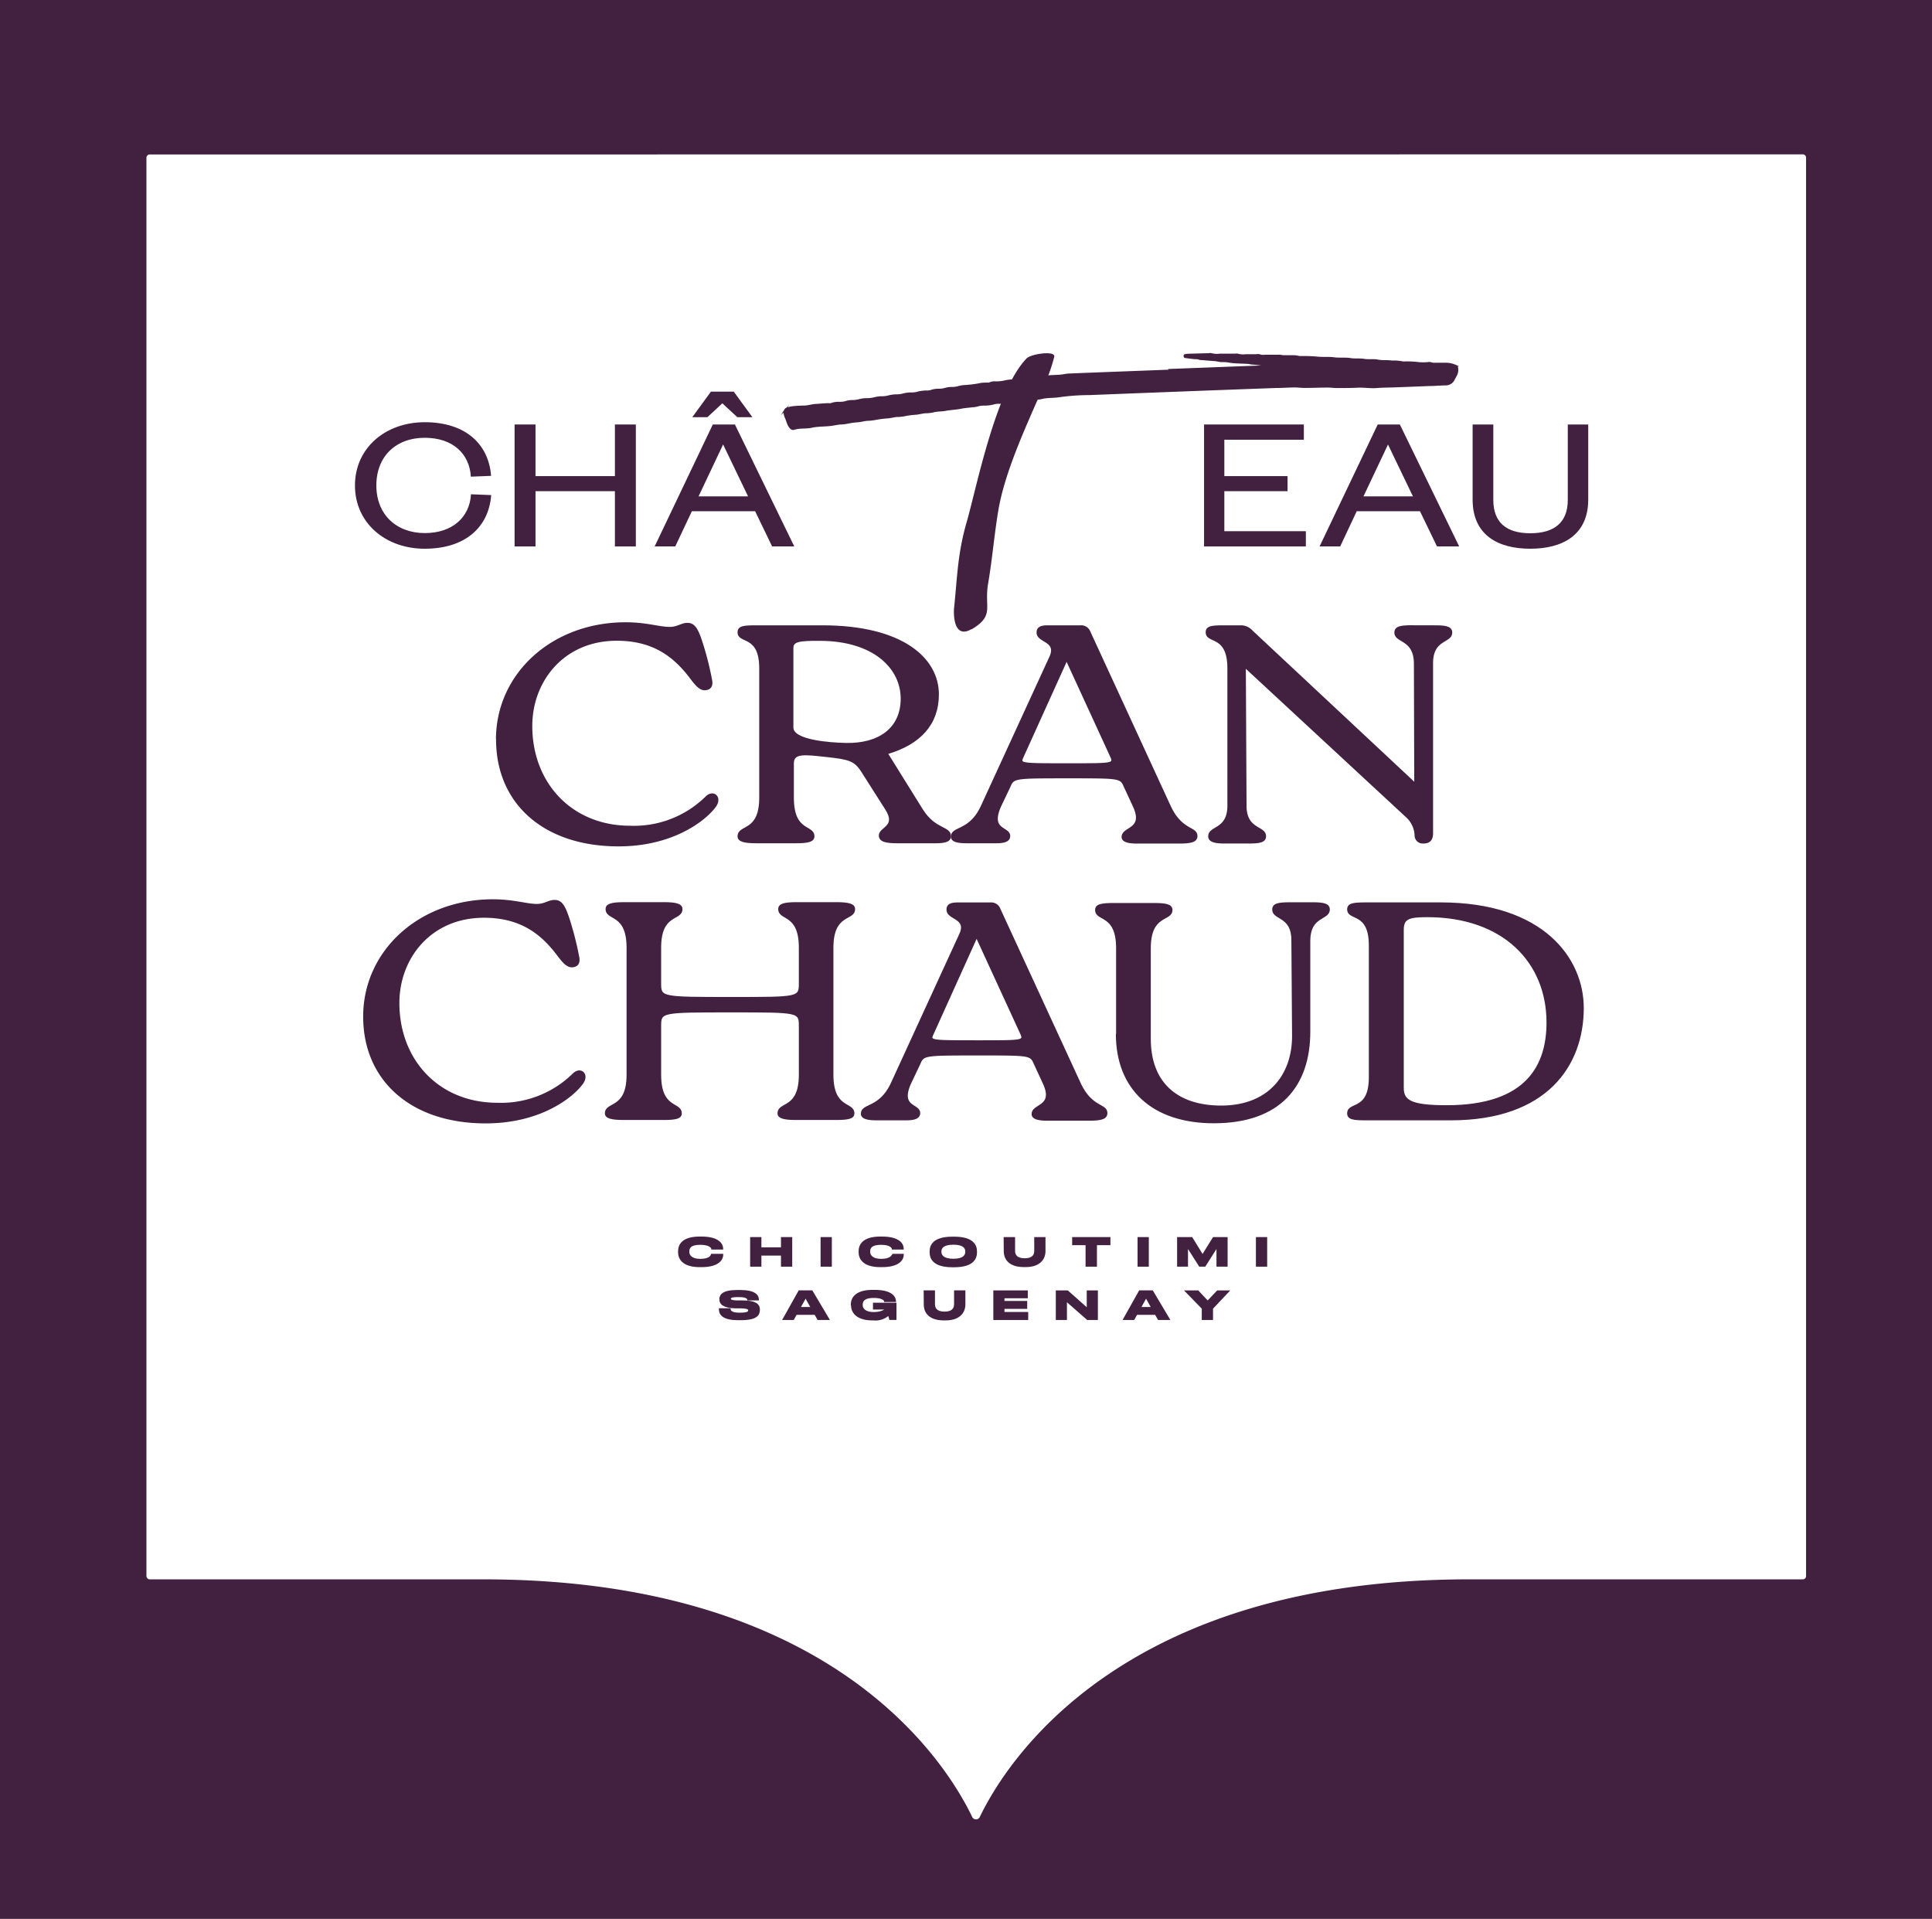
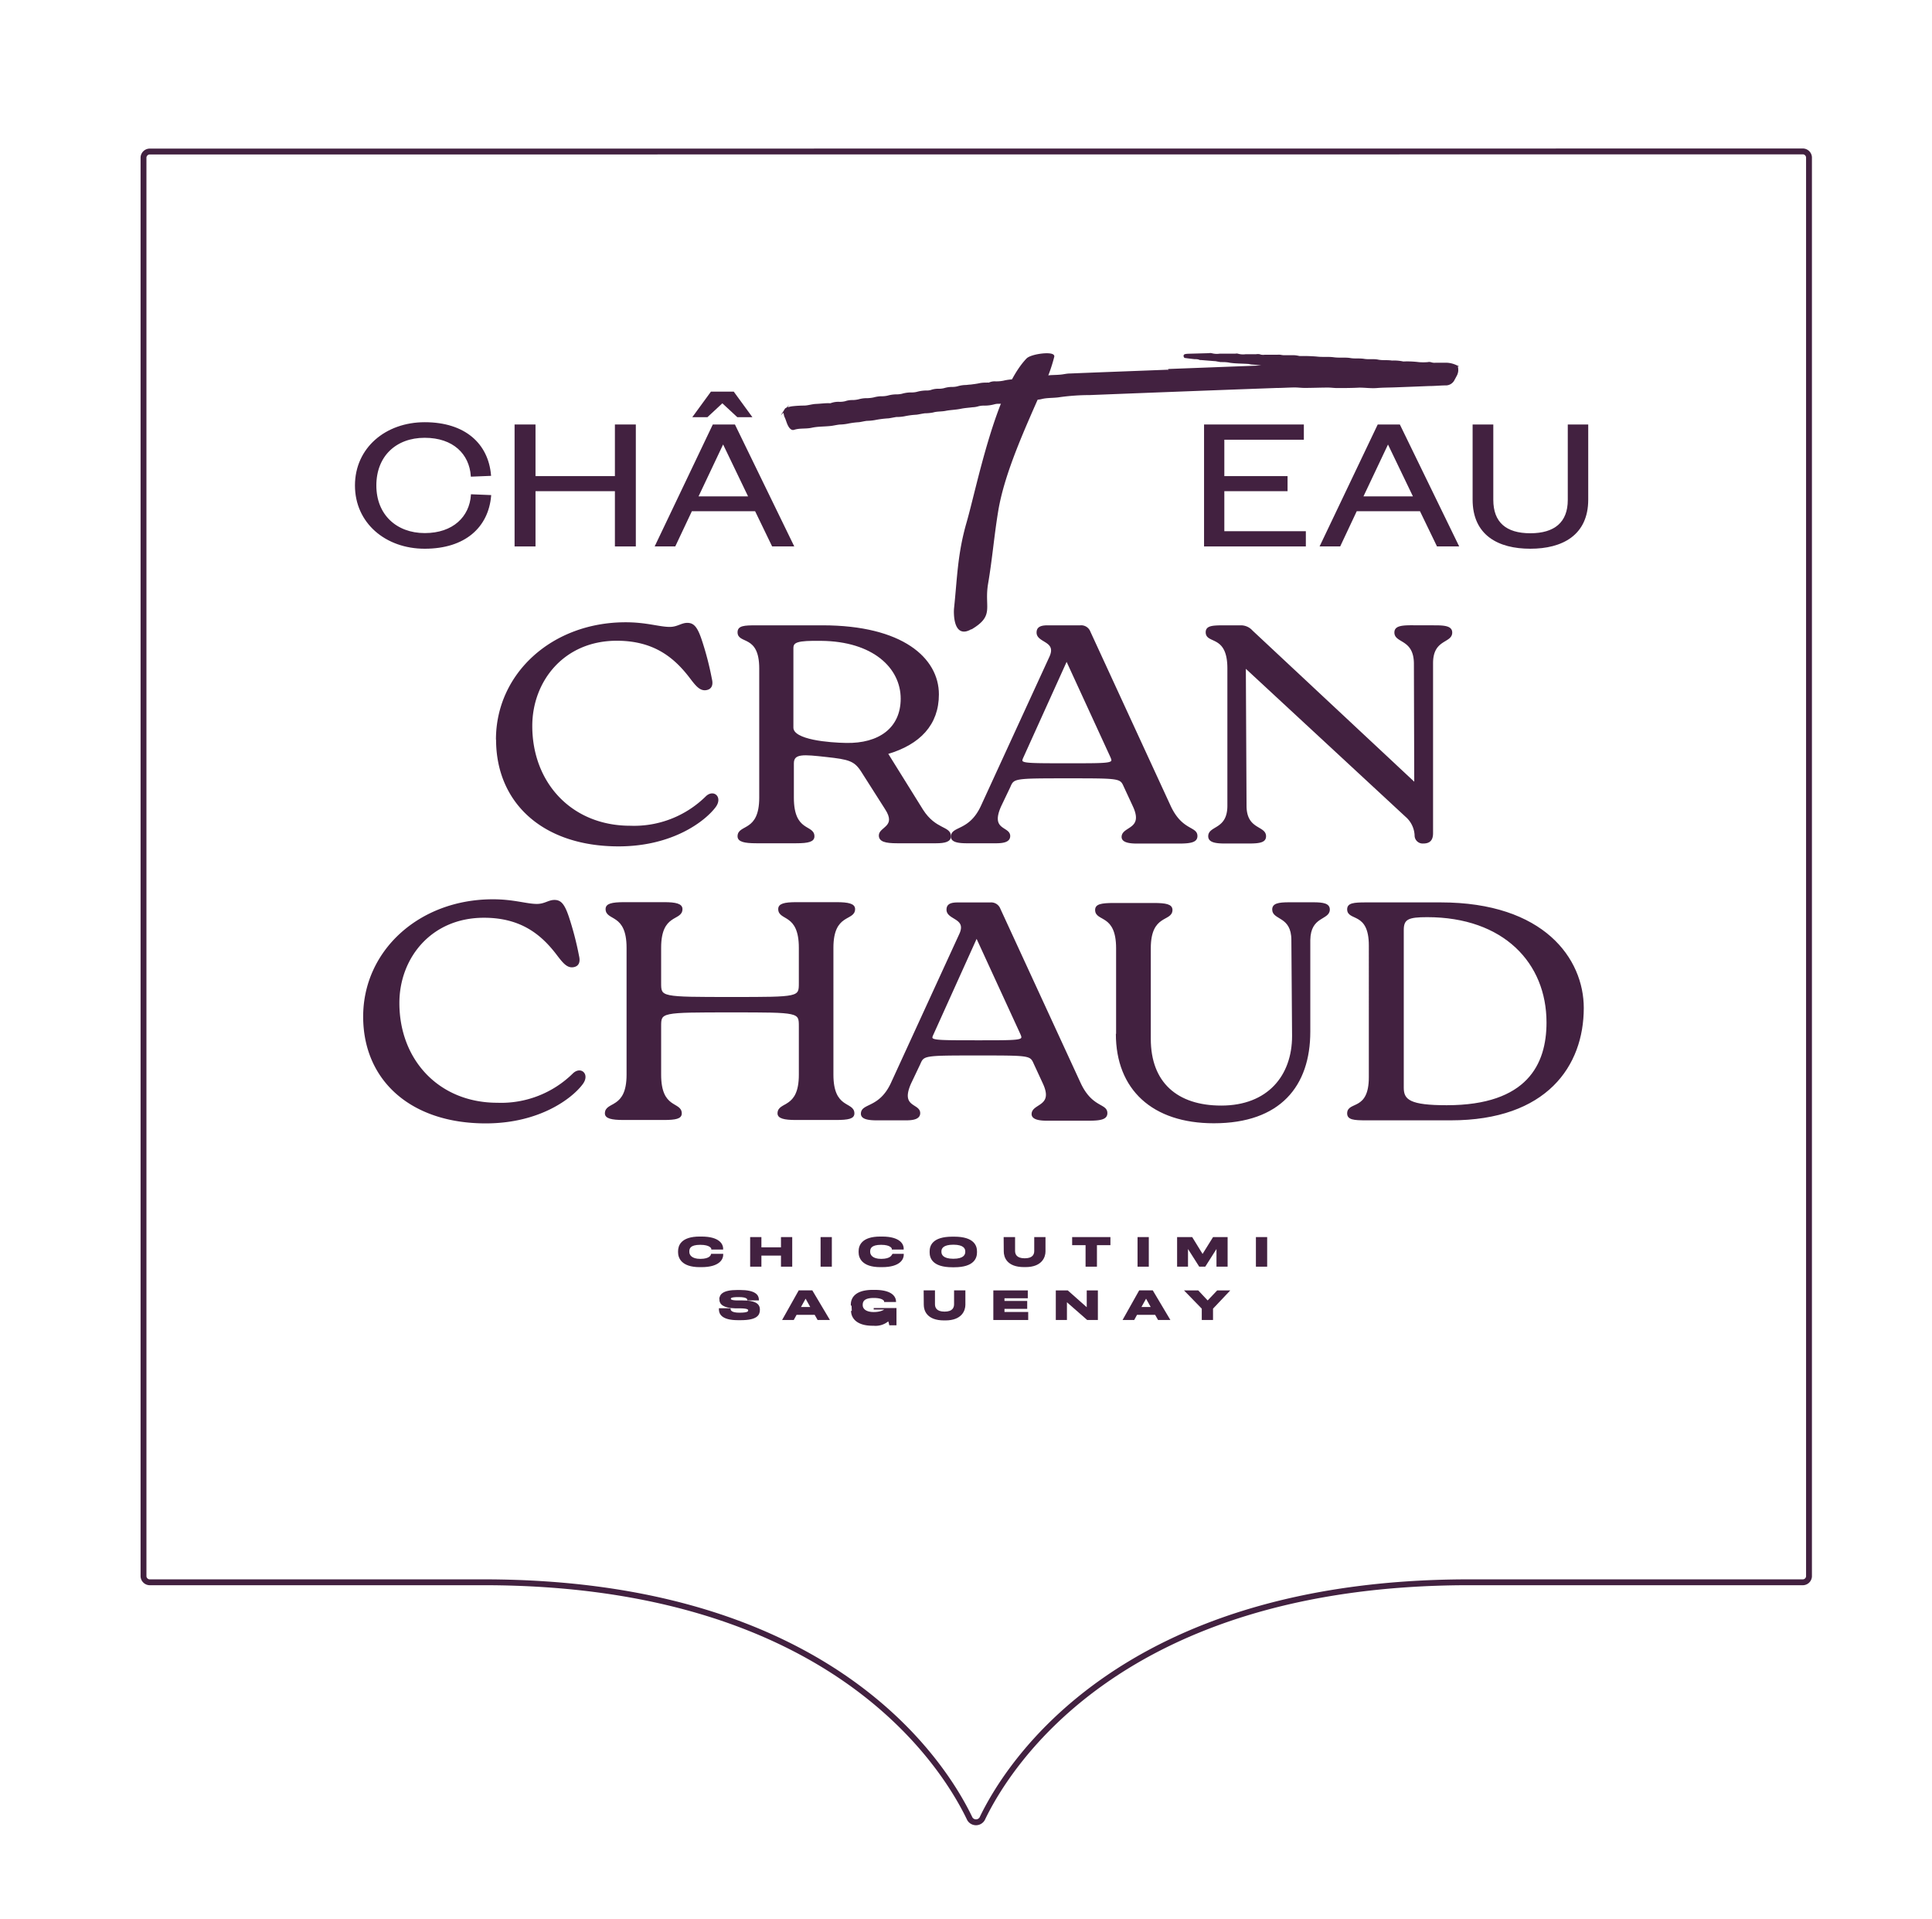
<svg xmlns="http://www.w3.org/2000/svg" id="Calque_1" data-name="Calque 1" viewBox="0 0 329.7 327.44">
  <defs>
    <style>.cls-1,.cls-3{fill:#422140;}.cls-2{fill:#fff;}.cls-2,.cls-3{stroke:#422140;stroke-miterlimit:10;}.cls-3{stroke-width:0.25px;}</style>
  </defs>
-   <rect class="cls-1" width="329.7" height="327.44" />
  <path class="cls-2" d="M19.54,23.14a1.07,1.07,0,0,0-1.15,1V266.28a1.08,1.08,0,0,0,1.15,1H76.4c59.42,0,78.64,31.22,83,40.35a1.22,1.22,0,0,0,2.11,0c4.37-9.13,23.67-40.35,83.1-40.35h56.85a1.07,1.07,0,0,0,1.15-1V24.12a1.07,1.07,0,0,0-1.15-1Z" transform="translate(6.1 2.72)" />
  <path class="cls-3" d="M66.36,69.45c6.87,0,10.75,3.62,11.21,8.91l-3.2.13c-.27-3.79-3.05-6.63-8-6.63S58,75.06,58,80.12s3.51,8.25,8.39,8.25,7.74-2.84,8-6.62l3.2.13c-.46,5.28-4.34,8.91-11.21,8.91-6.63,0-11.78-4.34-11.78-10.67s5.15-10.67,11.78-10.67" transform="translate(6.1 2.72)" />
  <polygon class="cls-3" points="87.94 93.12 87.94 72.56 91.26 72.56 91.26 81.37 105.06 81.37 105.06 72.56 108.38 72.56 108.38 93.12 105.06 93.12 105.06 83.69 91.26 83.69 91.26 93.12 87.94 93.12" />
  <path class="cls-3" d="M119.24,69.84l10,20.55h-3.5l-2.9-6H111.89l-2.83,6h-3.24l9.8-20.55Zm-.19-5.61,3,4.11h-2.28l-2.6-2.41-2.59,2.41h-2.29l3-4.11Zm-6.14,17.88h8.85L117.38,73h-.16Z" transform="translate(6.1 2.72)" />
  <polygon class="cls-3" points="222.72 93.12 205.6 93.12 205.6 72.56 222.38 72.56 222.38 74.91 208.81 74.91 208.81 81.37 219.6 81.37 219.6 83.69 208.81 83.69 208.81 90.77 222.72 90.77 222.72 93.12" />
  <path class="cls-3" d="M232.71,69.84l10,20.55h-3.51l-2.9-6H225.35l-2.82,6h-3.24l9.8-20.55Zm-6.33,12.27h8.84L230.84,73h-.15Z" transform="translate(6.1 2.72)" />
  <path class="cls-3" d="M245.33,82.53V69.84h3.28V82.57c0,3.91,2.25,5.83,6.44,5.83s6.52-1.92,6.52-5.8V69.84h3.24V82.53c0,6-4.35,8.26-9.76,8.26s-9.72-2.25-9.72-8.26" transform="translate(6.1 2.72)" />
  <path class="cls-3" d="M78.66,123.48c0-11.19,9.5-19.89,22-19.89,3.58,0,5.74.79,7.53.79,1.35,0,2-.69,3-.69s1.6.58,2.34,2.8a51.44,51.44,0,0,1,1.73,6.65c.25,1,0,1.68-.93,1.79s-1.6-.69-2.52-1.9c-2.66-3.53-6.17-6.54-12.65-6.54-9.12,0-14.55,7-14.55,14.67,0,9.76,6.78,17.15,16.84,17.15a17.54,17.54,0,0,0,13-5.07c1.23-1.16,2.65.11,1.48,1.69-1.73,2.32-7.22,6.65-16.47,6.65-12.83,0-20.78-7.34-20.78-18.1" transform="translate(6.1 2.72)" />
  <path class="cls-3" d="M151.31,135.51c2.22,3.48,4.75,2.8,4.75,4.48,0,.8-.87,1.06-2.41,1.06H147c-2,0-3-.26-3-1.21,0-1.38,3.08-1.43,1.05-4.54l-4.13-6.49c-1.18-1.8-2.16-2.06-6-2.48s-5.67-.64-5.67,1.21v5.86c0,6,3.51,4.64,3.51,6.59,0,.8-.86,1.06-3,1.06h-6.78c-2.1,0-3.09-.26-3.09-1.06,0-2,3.7-.58,3.7-6.59V111.34c0-5.91-3.7-4.22-3.7-6.17,0-1,1-1.06,3.09-1.06h11.28c13.63,0,19.74,5.54,19.74,11.66,0,5.12-3.15,8.45-8.7,10.08Zm-3.58-19c0-5.33-4.81-9.92-13.69-10-4.13-.06-4.87.26-4.87,1.37v13.56c0,2.22,6.29,2.69,9.12,2.74,5.62.11,9.44-2.58,9.44-7.7" transform="translate(6.1 2.72)" />
  <path class="cls-3" d="M164.63,134.82c-1.91,4.28,1.54,3.54,1.54,5.12,0,.9-1,1.11-2.28,1.11h-5c-1.54,0-2.59-.21-2.59-1,0-1.74,3.09-.79,5.12-5.23l11.66-25.38c1.36-2.9-2.16-2.53-2.16-4.22,0-.69.37-1.11,1.73-1.11h5.61a1.55,1.55,0,0,1,1.6,1l13.69,29.71c2,4.33,4.57,3.54,4.57,5.12,0,.9-.87,1.16-3,1.16h-7.22c-1.48,0-2.47-.26-2.47-1,0-1.74,3.83-1.16,1.91-5.28l-1.54-3.32c-.68-1.53-.68-1.53-9.56-1.53-9.37,0-9.37,0-10.05,1.58Zm18.81-8.54-7.52-16.36-7.47,16.51c-.55,1.22-.55,1.22,7.84,1.22,7.77,0,7.77,0,7.15-1.37" transform="translate(6.1 2.72)" />
  <path class="cls-3" d="M238.88,104.11c1.79,0,2.72.21,2.72,1.11,0,1.74-3.27,1-3.27,5.23v29c0,1.22-.56,1.64-1.54,1.64a1.25,1.25,0,0,1-1.36-1.27,4.59,4.59,0,0,0-1.6-3.27l-27.45-25.43.12,23.64c0,4.22,3.33,3.48,3.33,5.22,0,.9-.86,1.11-2.77,1.11h-4.19c-1.73,0-2.66-.26-2.66-1.11,0-1.74,3.27-1,3.27-5.22V111.34c0-5.91-3.7-4.22-3.7-6.17,0-1,1-1.06,3.09-1.06h2.77a2.51,2.51,0,0,1,1.91.85l27.82,26-.06-20.52c-.07-4.23-3.33-3.49-3.33-5.23,0-.9.86-1.11,2.77-1.11Z" transform="translate(6.1 2.72)" />
  <path class="cls-3" d="M56,170.75c0-11.18,9.5-19.89,22-19.89,3.58,0,5.74.79,7.52.79,1.36,0,2-.68,3-.68s1.6.58,2.34,2.79a53.16,53.16,0,0,1,1.73,6.65c.24,1,0,1.69-.93,1.8s-1.6-.69-2.53-1.9c-2.65-3.54-6.17-6.55-12.64-6.55-9.13,0-14.56,7-14.56,14.67,0,9.76,6.79,17.15,16.84,17.15a17.58,17.58,0,0,0,13-5.06c1.24-1.17,2.66.1,1.48,1.68-1.72,2.33-7.21,6.65-16.46,6.65C64,188.85,56,181.52,56,170.75" transform="translate(6.1 2.72)" />
  <path class="cls-3" d="M136,180.67c0,6,3.58,4.65,3.58,6.6,0,.79-.86,1-3.08,1h-6.79c-2,0-3-.26-3-1,0-2,3.64-.58,3.64-6.6v-8.23c0-2.53,0-2.53-11.54-2.53-12.21,0-12.21,0-12.21,2.53v8.23c0,6,3.52,4.65,3.52,6.6,0,.79-.86,1-3,1h-6.79c-2.09,0-3.08-.26-3.08-1,0-2,3.7-.58,3.7-6.6V159c0-6-3.58-4.64-3.58-6.6,0-.79.87-1.05,3.09-1.05h6.78c2,0,3,.26,3,1.05,0,2-3.64.58-3.64,6.6v6c0,2.53,0,2.53,12.28,2.53,11.47,0,11.47,0,11.47-2.53v-6c0-6-3.52-4.64-3.52-6.6,0-.79.87-1.05,3-1.05h6.79c2.1,0,3.08.26,3.08,1.05,0,2-3.7.58-3.7,6.6Z" transform="translate(6.1 2.72)" />
  <path class="cls-3" d="M149.27,182.1c-1.91,4.27,1.54,3.53,1.54,5.12,0,.89-1,1.11-2.28,1.11h-5c-1.54,0-2.59-.22-2.59-1,0-1.74,3.08-.79,5.12-5.22l11.65-25.38c1.36-2.9-2.16-2.54-2.16-4.22,0-.69.37-1.11,1.73-1.11h5.61a1.55,1.55,0,0,1,1.61,1l13.69,29.71c2,4.32,4.56,3.53,4.56,5.11,0,.9-.86,1.17-3,1.17h-7.22c-1.48,0-2.46-.27-2.46-1,0-1.74,3.82-1.16,1.91-5.27l-1.54-3.33c-.68-1.53-.68-1.53-9.56-1.53-9.38,0-9.38,0-10.06,1.58Zm18.81-8.55-7.52-16.36-7.46,16.52c-.56,1.21-.56,1.21,7.83,1.21,7.77,0,7.77,0,7.15-1.37" transform="translate(6.1 2.72)" />
  <path class="cls-3" d="M184.49,173.71V159.09c0-6-3.58-4.59-3.58-6.54,0-.85.86-1.06,3.08-1.06h6.79c2.1,0,3.08.21,3.08,1.06,0,1.95-3.7.58-3.7,6.54v15.46c0,7.5,4.57,11.51,12.15,11.51,8,0,12.21-5.18,12.21-12l-.12-16.36c0-4.22-3.27-3.48-3.27-5.22,0-.9.86-1.11,2.78-1.11H218c1.79,0,2.71.21,2.71,1.11,0,1.74-3.27,1-3.33,5.22v15.62c0,9.23-5.06,15.51-16.34,15.51-10.43,0-16.59-5.7-16.59-15.14" transform="translate(6.1 2.72)" />
  <path class="cls-3" d="M239.75,151.39c17.63,0,24.3,9.6,24.3,17.89,0,9.81-6.23,19.05-22.58,19.05H227c-2.1,0-3.08-.11-3.08-1.06,0-2,3.7-.26,3.7-6.17V158.62c0-5.91-3.7-4.22-3.7-6.18,0-.95,1-1.05,3.08-1.05Zm18.19,20.37c0-10.24-7.4-18.1-20.48-18.1-3.26,0-4.13.37-4.13,2.32v26.91c0,2.16,1.17,3.11,7.46,3.11,13.82,0,17.15-7.07,17.15-14.24" transform="translate(6.1 2.72)" />
  <path class="cls-3" d="M193.23,60.49c-5.59.22-11.18.42-16.78.65-.52,0-1,.14-1.56.19s-1.06.06-1.58.08l-.72.06a5.42,5.42,0,0,0-1.49.21,3.92,3.92,0,0,1-1.08.1,8.3,8.3,0,0,0-1.85.24,5.49,5.49,0,0,1-1.22.11,8.35,8.35,0,0,0-1.78.23,6.2,6.2,0,0,1-1.36.12,2.24,2.24,0,0,0-1.13.21.22.22,0,0,1-.14,0c-.51,0-1,0-1.51.11s-1,.16-1.49.23c-.26,0-.53.05-.79.07a5,5,0,0,0-1.42.22,3.74,3.74,0,0,1-1,.11,4.68,4.68,0,0,0-1.28.2,3.82,3.82,0,0,1-1.07.11,3.63,3.63,0,0,0-1.21.21,2.68,2.68,0,0,1-.85.09,6,6,0,0,0-1.5.22,3.82,3.82,0,0,1-1.07.11,5.43,5.43,0,0,0-1.49.22,4.31,4.31,0,0,1-1.08.11,5.57,5.57,0,0,0-1.34.2,4.52,4.52,0,0,1-1.22.12,5.56,5.56,0,0,0-1.21.2,6.09,6.09,0,0,1-1.36.13,5,5,0,0,0-1.2.19,5,5,0,0,1-1.22.13,3.53,3.53,0,0,0-1.06.19,3.82,3.82,0,0,1-1.07.11,3.65,3.65,0,0,0-1.42.23,1.08,1.08,0,0,1-.36,0c-.72,0-1.44.1-2.16.13s-1.36.28-2.06.28a19.19,19.19,0,0,0-2,.12,4.19,4.19,0,0,0-1,.27c-.11,0-.2.18-.28.31a.61.61,0,0,0-.07.51,3.43,3.43,0,0,0,.13.53c.25.48.37,1.08.63,1.55s.55.72.89.6c1-.32,2-.13,3-.35,1.14-.25,2.29-.18,3.43-.33.45-.07.9-.17,1.35-.22a7.83,7.83,0,0,0,1.29-.13,13.58,13.58,0,0,1,2-.27c.45-.06.9-.18,1.35-.23a8.82,8.82,0,0,0,1.36-.13,17.17,17.17,0,0,1,2.35-.3c.45-.06.9-.17,1.35-.23a6.88,6.88,0,0,0,1.36-.12,13.18,13.18,0,0,1,2.07-.27c.47-.07.94-.18,1.41-.24a7.76,7.76,0,0,0,1.37-.13c.73-.22,1.48-.14,2.2-.29s1.72-.17,2.57-.35c.66-.14,1.33-.17,2-.26a3.74,3.74,0,0,0,1-.17,3.74,3.74,0,0,1,1-.11,6.32,6.32,0,0,0,1.78-.24,2.48,2.48,0,0,1,.72-.07,9.11,9.11,0,0,0,2.07-.27,3.07,3.07,0,0,1,.86-.07,20.86,20.86,0,0,0,2.21-.28c.71-.12,1.44,0,2.15-.19,1-.25,2.1-.15,3.14-.33a37.74,37.74,0,0,1,5.09-.35q15.91-.63,31.83-1.21c1,0,2.07-.08,3.1-.09.58,0,1.15.08,1.73.08,1.34,0,2.69-.06,4-.06.5,0,1,.08,1.51.08,1.27,0,2.55,0,3.82-.07,1,0,2,.15,3,.07s2-.08,2.95-.11l2.95-.11,3-.12c1,0,2-.11,2.95-.11a1.54,1.54,0,0,0,1.31-.91c.14-.24.27-.5.41-.76a2.05,2.05,0,0,0,.19-.7c0-.45,0-.76-.28-.87a4.25,4.25,0,0,0-1.57-.38l-1.87,0a2,2,0,0,1-.86-.1,1.1,1.1,0,0,0-.51,0,9.52,9.52,0,0,1-1.51,0,15.79,15.79,0,0,0-2.66-.11,7.49,7.49,0,0,0-1.94-.16c-.79-.13-1.59,0-2.37-.16s-1.59,0-2.37-.13-1.59,0-2.38-.14-1.87,0-2.8-.13-1.92,0-2.88-.12a27.79,27.79,0,0,0-2.88-.09c-.14,0-.28-.05-.43-.07a3.7,3.7,0,0,0-.57-.07c-.6,0-1.2,0-1.8,0a5.58,5.58,0,0,1-.57-.08,2.92,2.92,0,0,0-.51,0l-2.23,0a1.55,1.55,0,0,1-.79-.09,1.37,1.37,0,0,0-.57,0l-1.81,0a3.32,3.32,0,0,1-1.36-.1.87.87,0,0,0-.36,0l-2.67,0a3.47,3.47,0,0,1-1.43-.08,1,1,0,0,0-.43,0l-3.6.1a2.74,2.74,0,0,0-.5.07A.18.18,0,0,0,196,58c0,.09.07.23.11.24.57.08,1.15.15,1.72.21a1.84,1.84,0,0,1,.86.14.38.38,0,0,0,.15,0l2.37.19c.19,0,.38.06.58.09s.28.06.43.07c.52,0,1.05,0,1.58.12,1,.14,2,.13,3,.19.21,0,.43.07.64.1l.79.06a19.23,19.23,0,0,0,2.38.19s0,0,.07,0,0,.09-.07.1l-.21,0-.79.05-16.35.62v0" transform="translate(6.1 2.72)" />
  <path class="cls-3" d="M159.61,104.53c-3.06,1.81-2.82-3.07-2.78-3.4.55-5.16.58-9.28,2.14-14.67,1.73-6,4.92-22.45,10.2-27.92.75-.78,4.69-1.25,4.52-.41a27.64,27.64,0,0,1-2,5.42c-2.92,6.66-6.51,14.4-7.58,21-.68,4.14-1,8.13-1.71,12.29s1.17,5.4-2.79,7.74" transform="translate(6.1 2.72)" />
  <path class="cls-3" d="M117.19,211.36v.07c0,.61-.53,1.95-3.59,1.95h-.29c-3.09,0-3.57-1.55-3.57-2.4v-.19c0-.87.42-2.38,3.57-2.38h.29c3.11,0,3.57,1.33,3.58,1.89v.08h-1.77c0-.13-.26-.81-2-.81s-2,.65-2,1.25v.08c0,.56.42,1.32,2,1.32,1.73,0,1.91-.75,1.94-.86Z" transform="translate(6.1 2.72)" />
  <polygon class="cls-3" points="128.14 216.02 128.14 211.22 129.81 211.22 129.81 212.97 133.4 212.97 133.4 211.22 135.07 211.22 135.07 216.02 133.4 216.02 133.4 214.13 129.81 214.13 129.81 216.02 128.14 216.02" />
  <rect class="cls-3" x="140.16" y="211.22" width="1.67" height="4.8" />
  <path class="cls-3" d="M148,211.36v.07c0,.61-.52,1.95-3.58,1.95h-.29c-3.1,0-3.58-1.55-3.58-2.4v-.19c0-.87.43-2.38,3.58-2.38h.29c3.1,0,3.57,1.33,3.57,1.89v.08h-1.77c0-.13-.25-.81-1.95-.81s-2,.65-2,1.25v.08c0,.56.43,1.32,2,1.32,1.73,0,1.91-.75,2-.86Z" transform="translate(6.1 2.72)" />
  <path class="cls-3" d="M160.5,210.79V211c0,.85-.39,2.4-3.76,2.4h-.31c-3.38,0-3.76-1.55-3.76-2.4v-.19c0-.86.38-2.38,3.76-2.38h.31c3.36,0,3.76,1.52,3.76,2.38m-6.07,0v.08c0,.55.35,1.31,2.16,1.31s2.16-.74,2.16-1.3v-.09c0-.55-.36-1.26-2.16-1.26s-2.16.71-2.16,1.26" transform="translate(6.1 2.72)" />
  <path class="cls-3" d="M165.3,208.5H167v2.24c0,.62.31,1.38,1.77,1.38s1.75-.76,1.75-1.38V208.5h1.67v2.33c0,.9-.54,2.54-3.28,2.54h-.26c-2.86,0-3.33-1.64-3.33-2.54Z" transform="translate(6.1 2.72)" />
  <polygon class="cls-3" points="185.38 216.02 185.38 212.35 183.09 212.35 183.09 211.22 189.37 211.22 189.37 212.35 187.07 212.35 187.07 216.02 185.38 216.02" />
  <rect class="cls-3" x="194.25" y="211.22" width="1.67" height="4.8" />
  <polygon class="cls-3" points="201 211.22 203.38 211.22 205.22 214.21 207.08 211.22 209.37 211.22 209.37 216.02 207.72 216.02 207.72 212.7 205.61 216.02 204.72 216.02 202.61 212.7 202.61 216.02 201 216.02 201 211.22" />
  <rect class="cls-3" x="214.45" y="211.22" width="1.67" height="4.8" />
  <path class="cls-3" d="M123.28,219v.06h-1.74c0-.19-.15-.57-1.54-.57h-.11c-1.3,0-1.39.21-1.39.41s.14.4,1.24.41l.89,0c2,0,2.82.47,2.82,1.42v.09c0,.8-.44,1.61-3.13,1.61h-.49c-2.8,0-3.12-1.08-3.12-1.72v-.07h1.74c0,.29.21.76,1.59.76h.1c1.4,0,1.56-.25,1.56-.51s-.16-.45-1.4-.48l-.92,0c-2-.05-2.6-.66-2.6-1.41V219c0-.72.48-1.47,2.91-1.47h.49c2.53,0,3.1.79,3.1,1.52" transform="translate(6.1 2.72)" />
  <path class="cls-3" d="M133,221.52h-3.24l-.48.88h-1.7l2.7-4.81h2.17l2.86,4.81H133.5Zm-.62-1.09-1-1.8-1,1.8Z" transform="translate(6.1 2.72)" />
-   <path class="cls-3" d="M139.22,220.07v-.18c0-.94.55-2.38,3.62-2.38h.31c3,0,3.5,1.17,3.53,1.82H144.9c0-.11-.23-.69-1.9-.69s-2,.64-2,1.3V220c0,.63.55,1.29,2,1.29s2.07-.55,2.07-.68H143v-.91h3.76v2.69h-1a3.93,3.93,0,0,0-.22-.75,3.34,3.34,0,0,1-2.57.83h-.15c-2.89,0-3.56-1.45-3.56-2.41" transform="translate(6.1 2.72)" />
+   <path class="cls-3" d="M139.22,220.07v-.18c0-.94.55-2.38,3.62-2.38h.31c3,0,3.5,1.17,3.53,1.82H144.9c0-.11-.23-.69-1.9-.69s-2,.64-2,1.3V220c0,.63.55,1.29,2,1.29s2.07-.55,2.07-.68H143h3.76v2.69h-1a3.93,3.93,0,0,0-.22-.75,3.34,3.34,0,0,1-2.57.83h-.15c-2.89,0-3.56-1.45-3.56-2.41" transform="translate(6.1 2.72)" />
  <path class="cls-3" d="M151.65,217.59h1.68v2.24c0,.62.3,1.39,1.76,1.39s1.75-.77,1.75-1.39v-2.24h1.68v2.34c0,.9-.54,2.54-3.28,2.54H155c-2.87,0-3.33-1.64-3.33-2.54Z" transform="translate(6.1 2.72)" />
  <polygon class="cls-3" points="175.27 220.32 175.27 221.41 171.29 221.41 171.29 222.12 175.17 222.12 175.17 223.22 171.29 223.22 171.29 224 175.34 224 175.34 225.12 169.64 225.12 169.64 220.32 175.27 220.32" />
  <polygon class="cls-3" points="182.17 220.32 185.58 223.34 185.58 220.32 187.23 220.32 187.23 225.12 185.58 225.12 181.95 221.94 181.95 225.12 180.3 225.12 180.3 220.32 182.17 220.32" />
  <path class="cls-3" d="M191.1,221.52h-3.24l-.48.88h-1.7l2.7-4.81h2.17l2.86,4.81H191.6Zm-.62-1.09-1-1.8-1,1.8Z" transform="translate(6.1 2.72)" />
  <polygon class="cls-3" points="206.88 225.12 205.21 225.12 205.21 223.26 202.35 220.32 204.43 220.32 206.09 222.09 207.77 220.32 209.66 220.32 206.88 223.26 206.88 225.12" />
</svg>